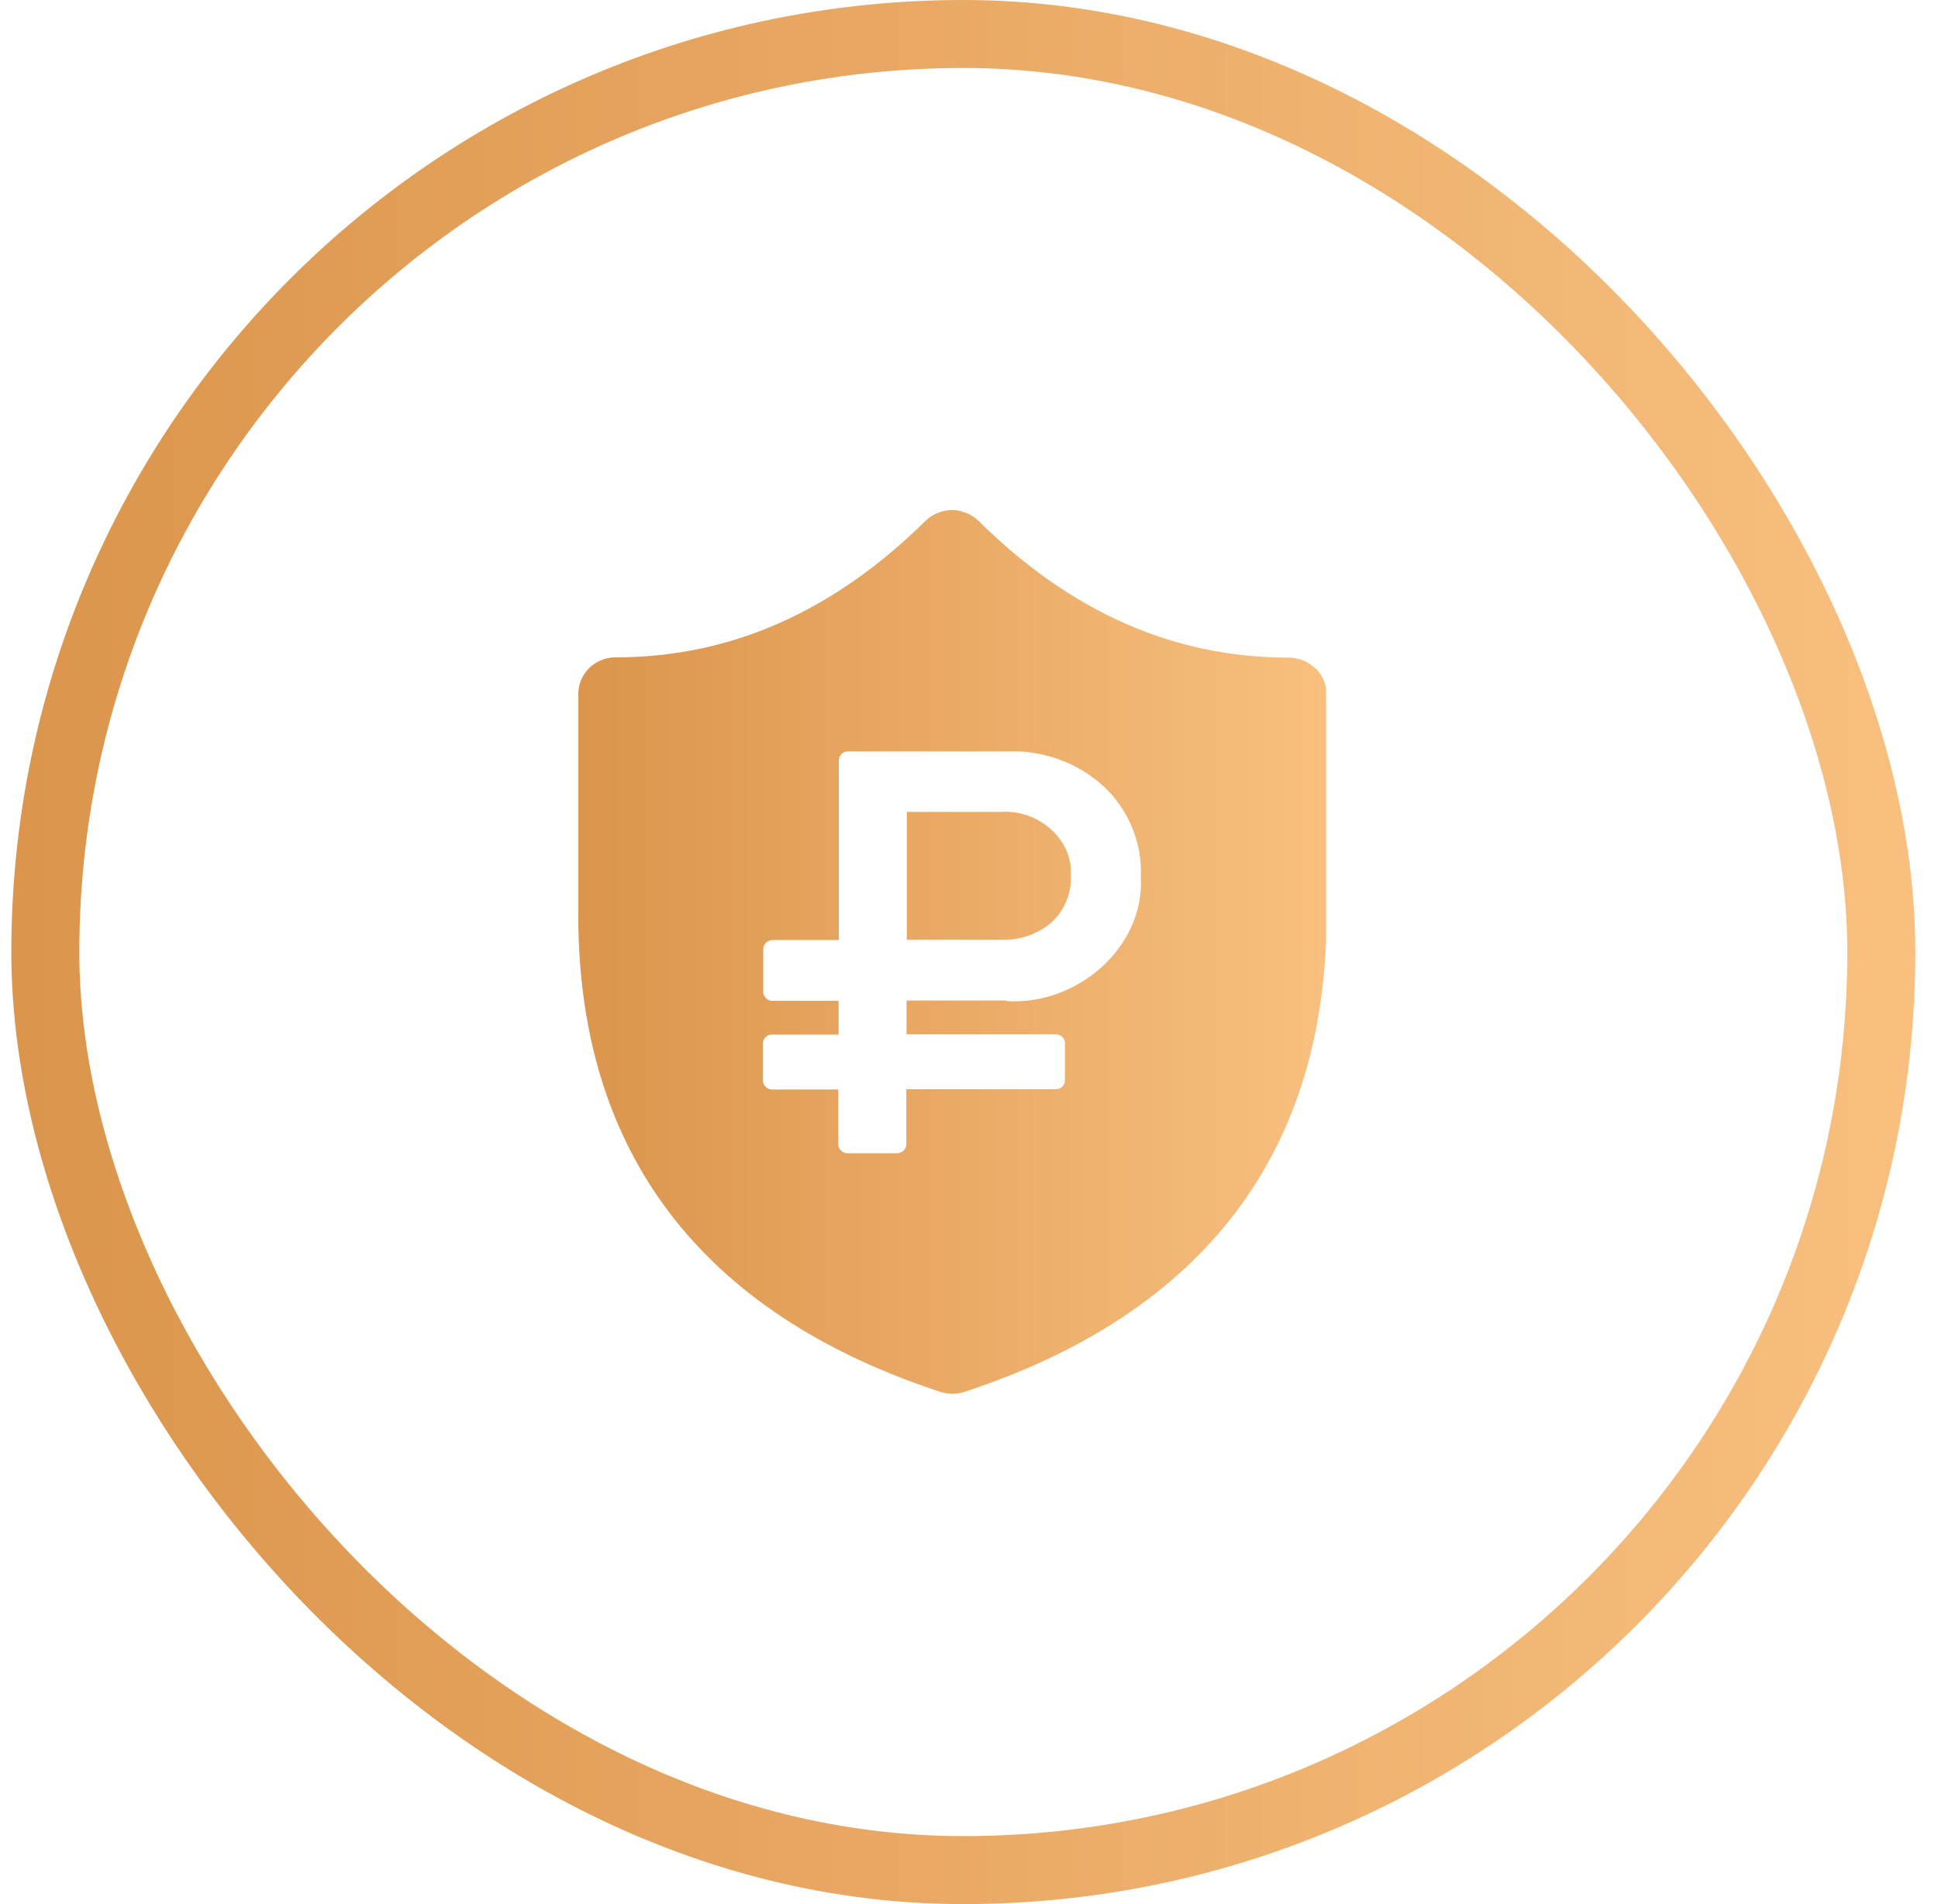
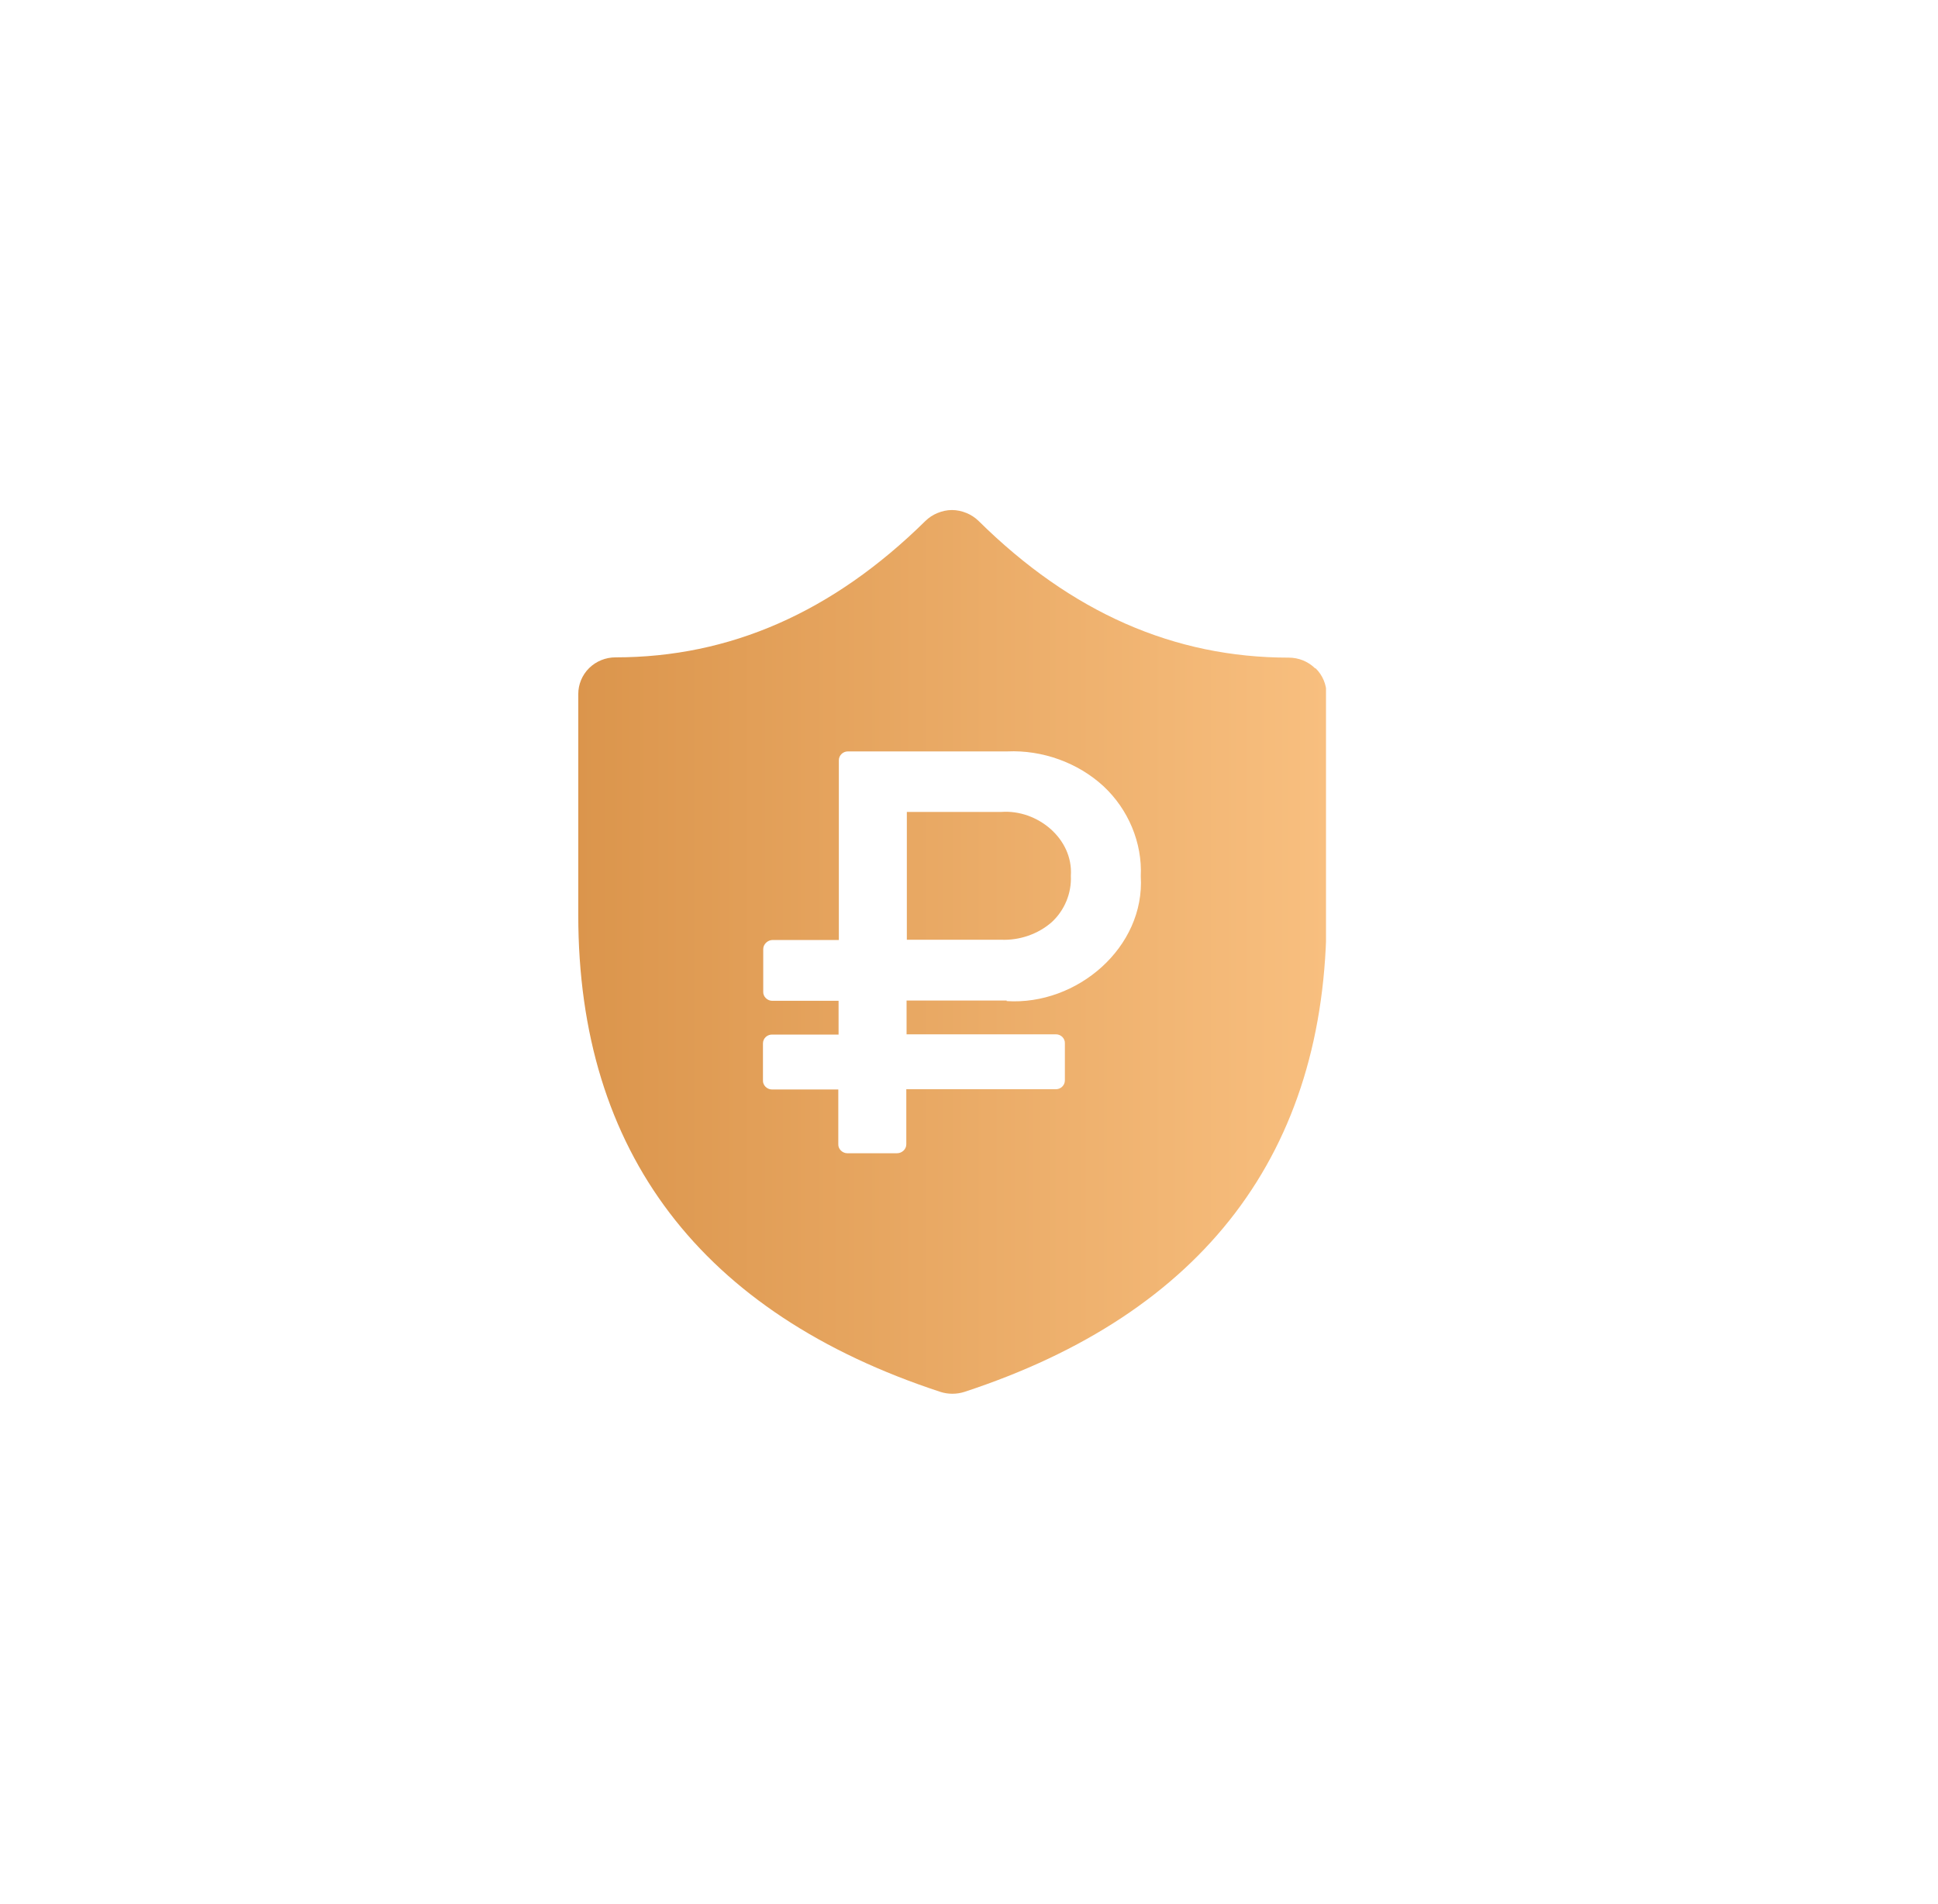
<svg xmlns="http://www.w3.org/2000/svg" width="57" height="56" viewBox="0 0 57 56" fill="none">
-   <rect x="1.333" y="1" width="54" height="54" rx="27" stroke="url(#paint0_linear_4653_2245)" stroke-width="2" />
  <g clip-path="url(#clip0_4653_2245)">
-     <path d="M31.496 25.755C31.568 24.667 30.512 23.801 29.448 23.879H26.672V27.638H29.448C29.984 27.661 30.536 27.472 30.936 27.118C31.312 26.771 31.52 26.267 31.496 25.755Z" fill="url(#paint1_linear_4653_2245)" />
+     <path d="M31.496 25.755C31.568 24.667 30.512 23.801 29.448 23.879H26.672V27.638H29.448C29.984 27.661 30.536 27.472 30.936 27.118C31.312 26.771 31.52 26.267 31.496 25.755" fill="url(#paint1_linear_4653_2245)" />
    <path d="M38.68 19.656C38.472 19.451 38.192 19.341 37.904 19.341C34.536 19.341 31.512 18.018 28.784 15.323C28.68 15.221 28.56 15.142 28.424 15.087C28.288 15.031 28.144 15 28 15C27.856 15 27.712 15.031 27.576 15.087C27.44 15.142 27.32 15.221 27.216 15.323C24.488 18.01 21.464 19.333 18.104 19.333C17.816 19.333 17.536 19.444 17.328 19.648C17.12 19.853 17.008 20.129 17.008 20.413V26.913C17.008 33.886 20.624 38.629 27.664 40.937C27.888 41.008 28.136 41.008 28.36 40.937C35.4 38.629 39.016 33.886 39.016 26.913V20.421C39.016 20.137 38.904 19.861 38.696 19.656H38.68ZM29.608 29.426H26.664V30.419H31.056C31.208 30.419 31.328 30.545 31.32 30.687V31.774C31.32 31.924 31.192 32.042 31.04 32.034H26.656V33.657C26.656 33.799 26.528 33.917 26.384 33.917H24.92C24.776 33.917 24.648 33.791 24.656 33.649V32.042H22.704C22.56 32.042 22.432 31.916 22.44 31.774V30.687C22.44 30.537 22.568 30.419 22.72 30.427H24.664V29.434H22.712C22.568 29.434 22.44 29.308 22.448 29.166V27.913C22.448 27.771 22.576 27.645 22.728 27.645H24.672V22.359C24.672 22.217 24.792 22.099 24.936 22.099C24.936 22.099 29.616 22.099 29.624 22.099C30.656 22.052 31.704 22.43 32.456 23.123C33.184 23.801 33.6 24.785 33.552 25.77C33.68 27.858 31.68 29.576 29.608 29.442V29.426Z" fill="url(#paint2_linear_4653_2245)" />
  </g>
  <defs>
    <linearGradient id="paint0_linear_4653_2245" x1="0.333" y1="28" x2="56.334" y2="28" gradientUnits="userSpaceOnUse">
      <stop stop-color="#DB954C" />
      <stop offset="1" stop-color="#F8BF7F" />
    </linearGradient>
    <linearGradient id="paint1_linear_4653_2245" x1="17.008" y1="27.995" x2="39.016" y2="27.995" gradientUnits="userSpaceOnUse">
      <stop stop-color="#DB954C" />
      <stop offset="1" stop-color="#F8BF7F" />
    </linearGradient>
    <linearGradient id="paint2_linear_4653_2245" x1="17.008" y1="27.995" x2="39.016" y2="27.995" gradientUnits="userSpaceOnUse">
      <stop stop-color="#DB954C" />
      <stop offset="1" stop-color="#F8BF7F" />
    </linearGradient>
    <clipPath id="clip0_4653_2245">
      <rect width="22" height="26" fill="white" transform="translate(17 15)" />
    </clipPath>
  </defs>
</svg>